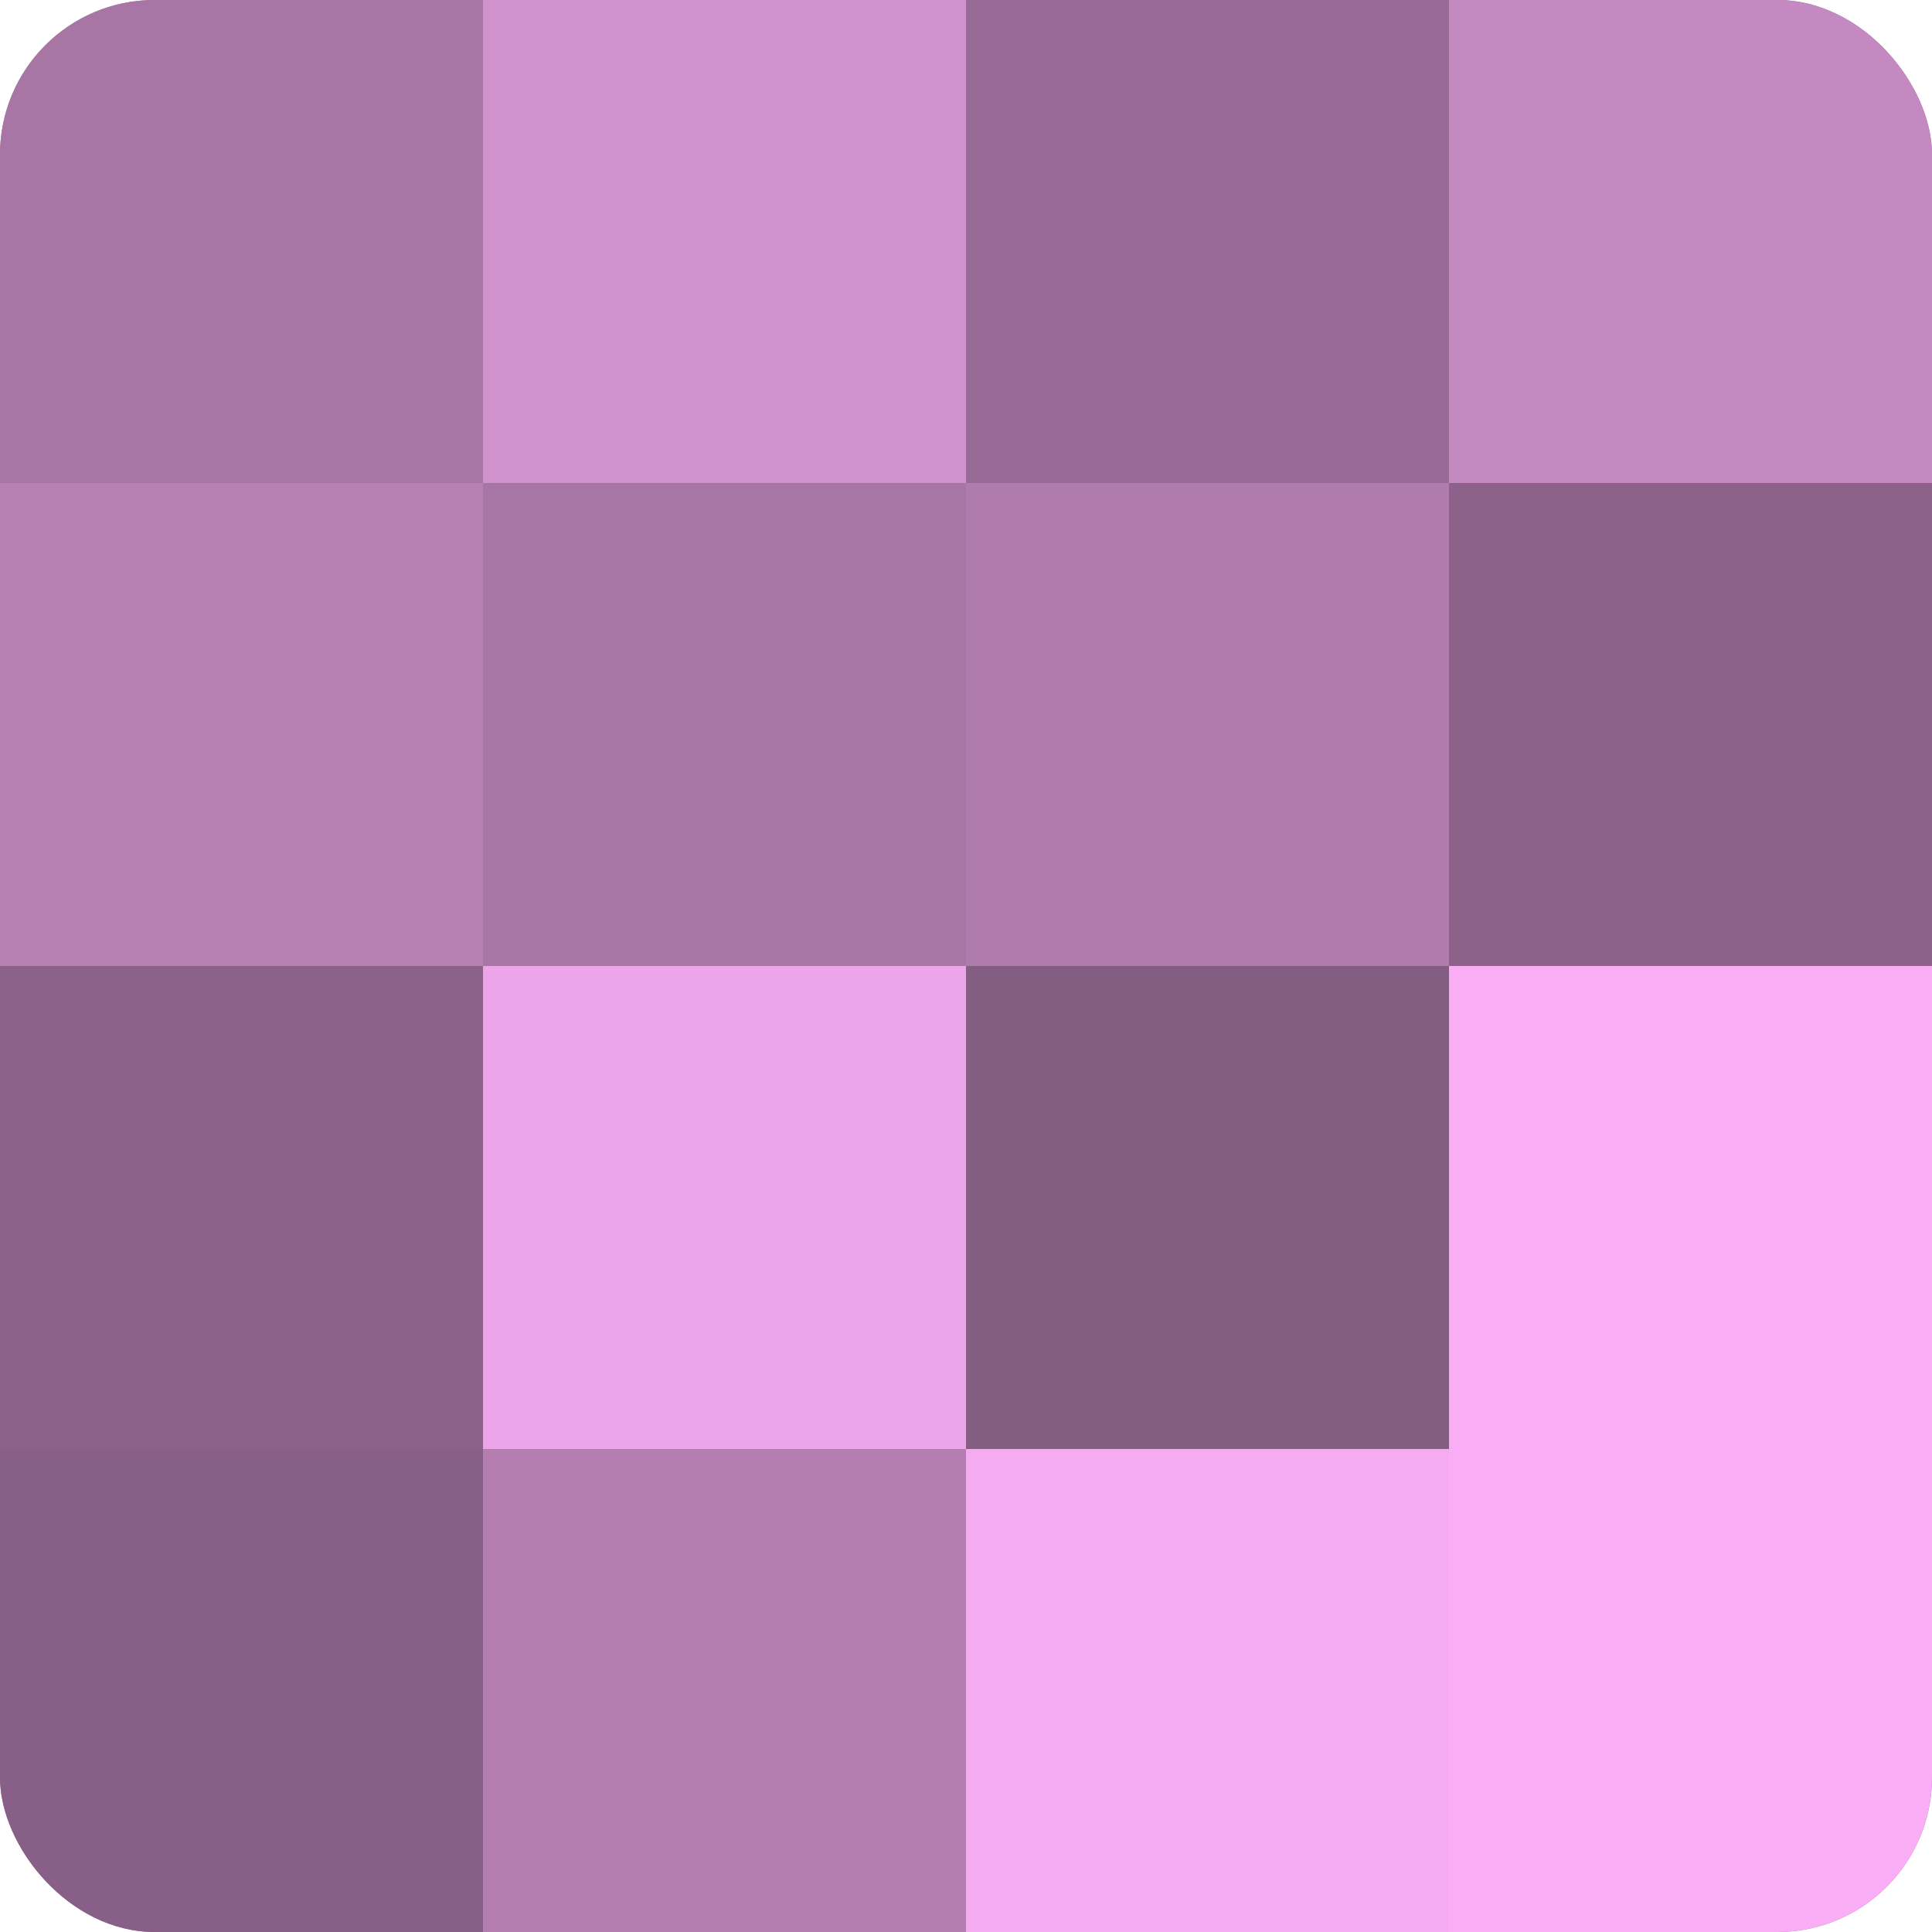
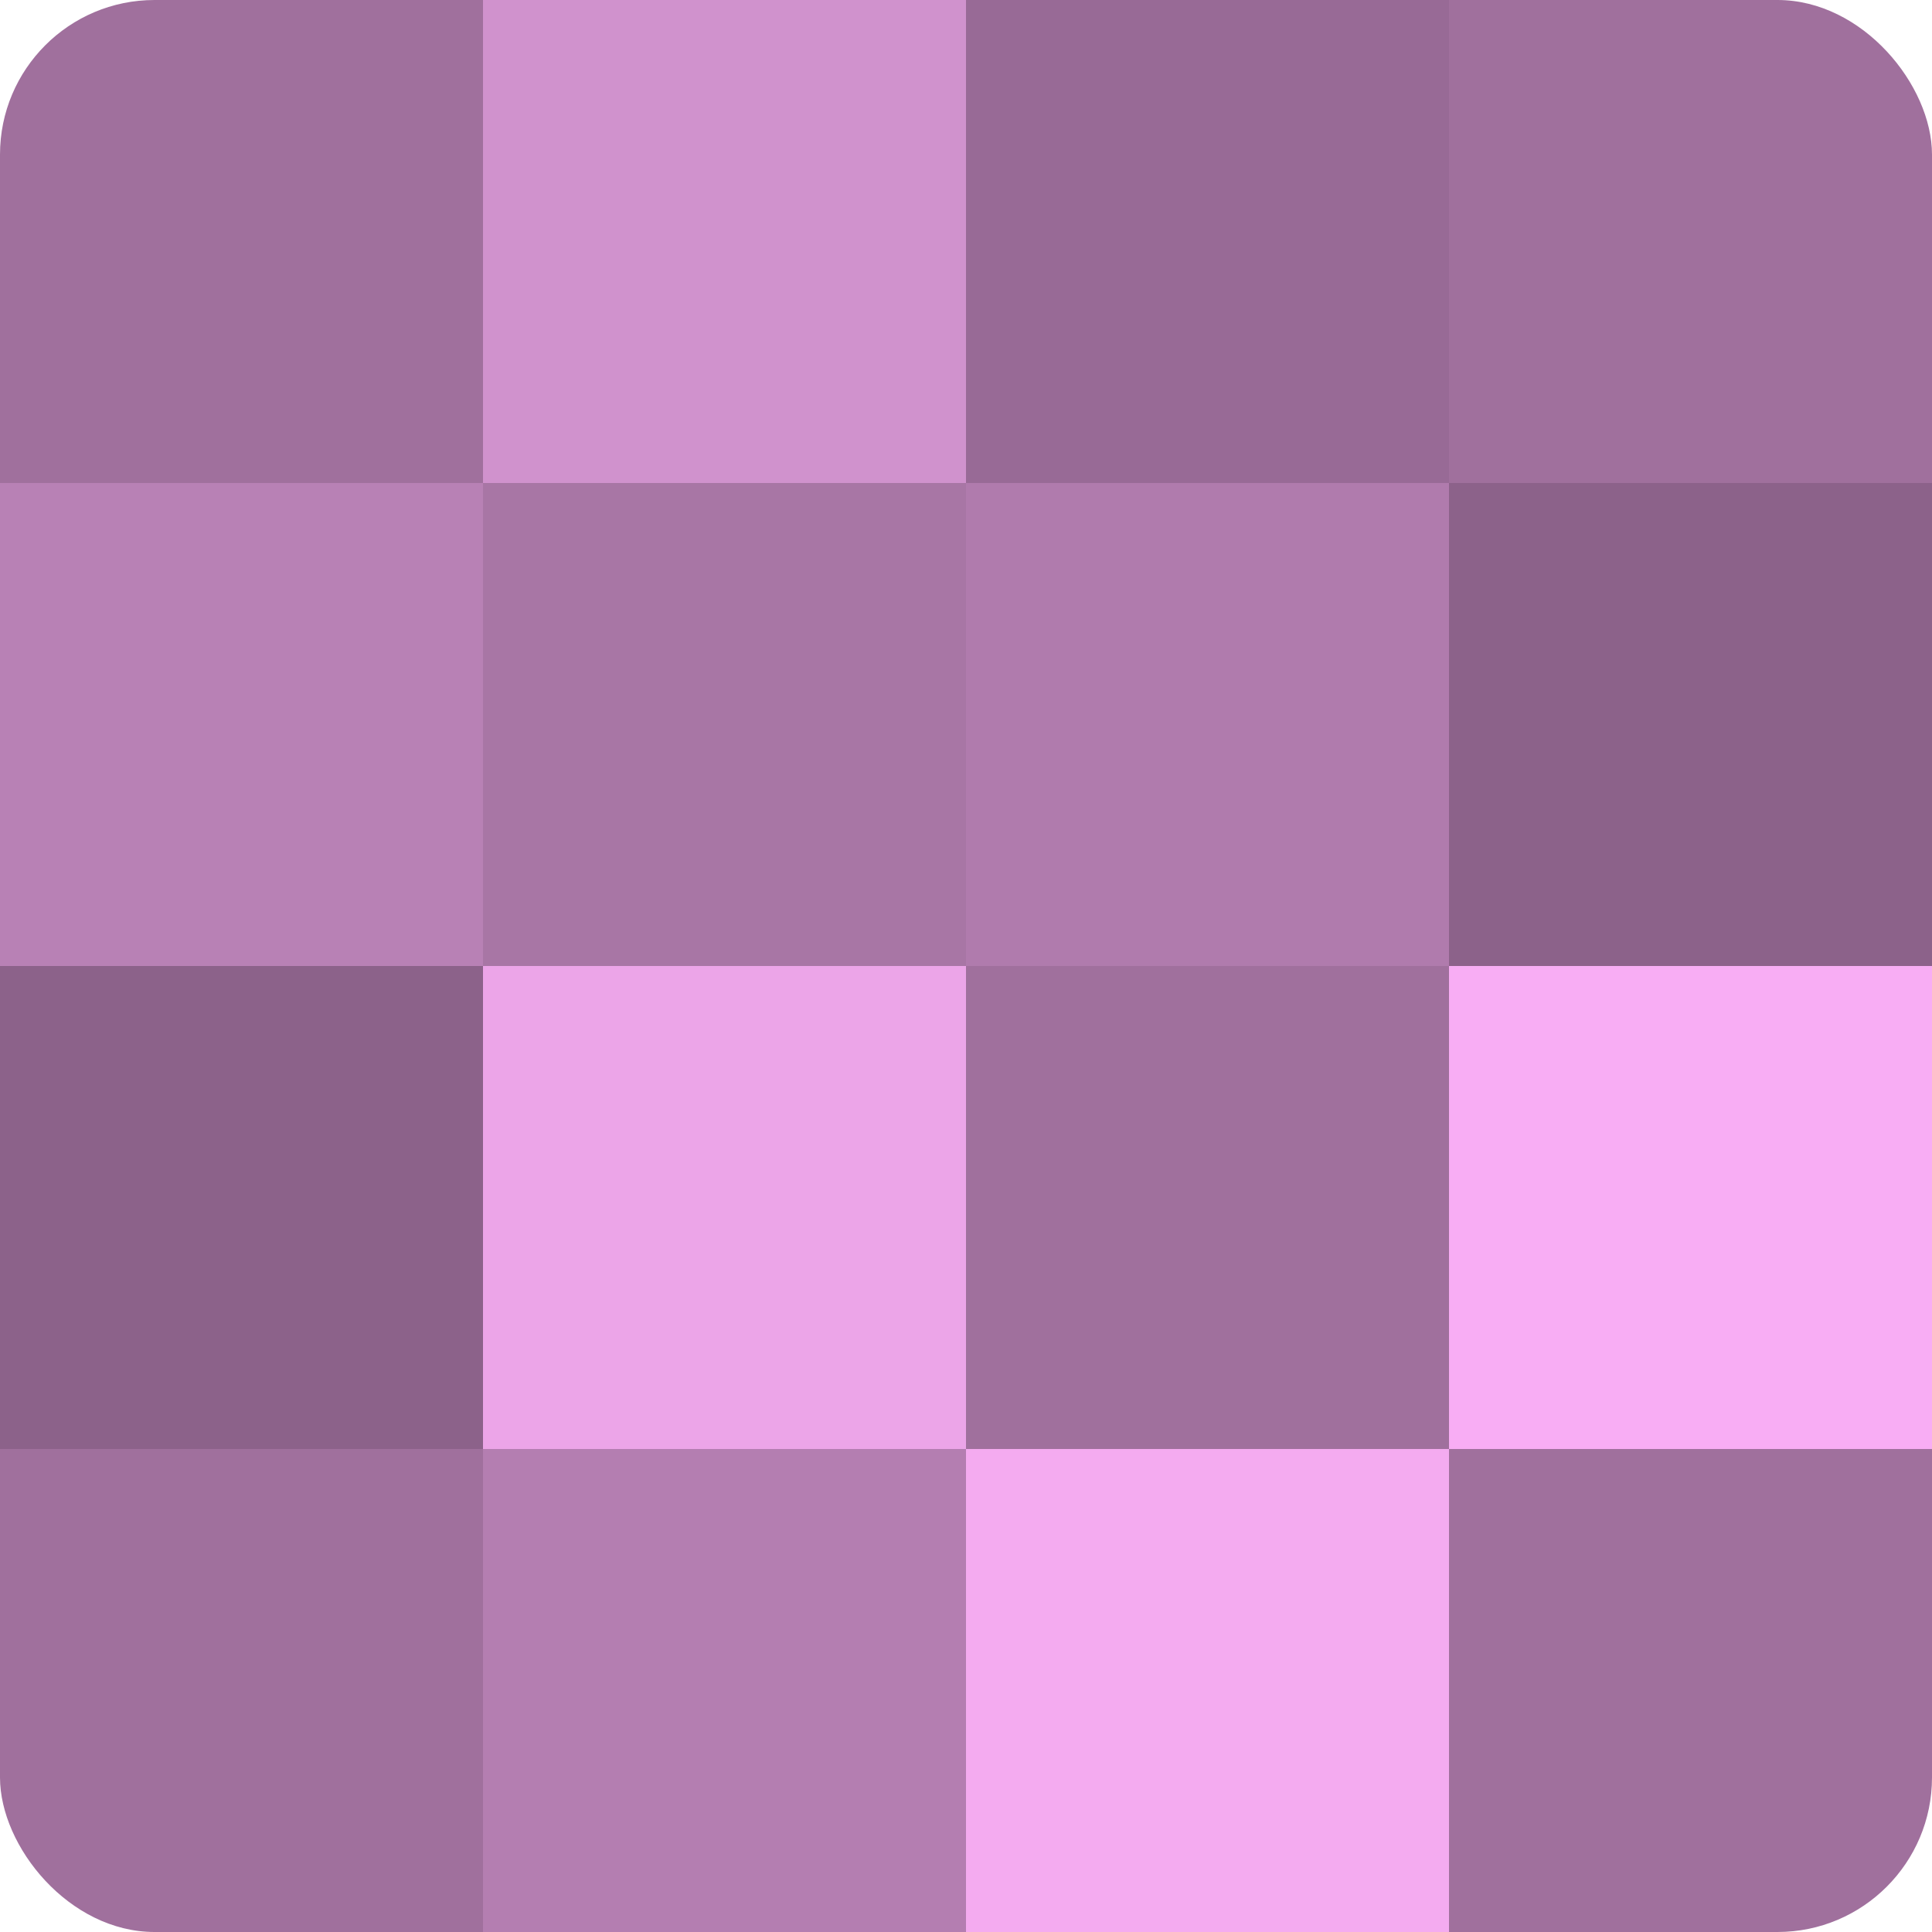
<svg xmlns="http://www.w3.org/2000/svg" width="60" height="60" viewBox="0 0 100 100" preserveAspectRatio="xMidYMid meet">
  <defs>
    <clipPath id="c" width="100" height="100">
      <rect width="100" height="100" rx="8" ry="8" />
    </clipPath>
  </defs>
  <g clip-path="url(#c)">
    <rect width="100" height="100" fill="#a0709d" />
-     <rect width="25" height="25" fill="#a876a5" />
    <rect y="25" width="25" height="25" fill="#b881b5" />
    <rect y="50" width="25" height="25" fill="#8c628a" />
-     <rect y="75" width="25" height="25" fill="#885f86" />
    <rect x="25" width="25" height="25" fill="#d092cd" />
    <rect x="25" y="25" width="25" height="25" fill="#a876a5" />
    <rect x="25" y="50" width="25" height="25" fill="#eca5e8" />
    <rect x="25" y="75" width="25" height="25" fill="#b47eb1" />
    <rect x="50" width="25" height="25" fill="#986a96" />
    <rect x="50" y="25" width="25" height="25" fill="#b07bad" />
-     <rect x="50" y="50" width="25" height="25" fill="#845d82" />
    <rect x="50" y="75" width="25" height="25" fill="#f4abf0" />
-     <rect x="75" width="25" height="25" fill="#c489c1" />
    <rect x="75" y="25" width="25" height="25" fill="#8c628a" />
    <rect x="75" y="50" width="25" height="25" fill="#f8adf4" />
-     <rect x="75" y="75" width="25" height="25" fill="#f8adf4" />
  </g>
</svg>